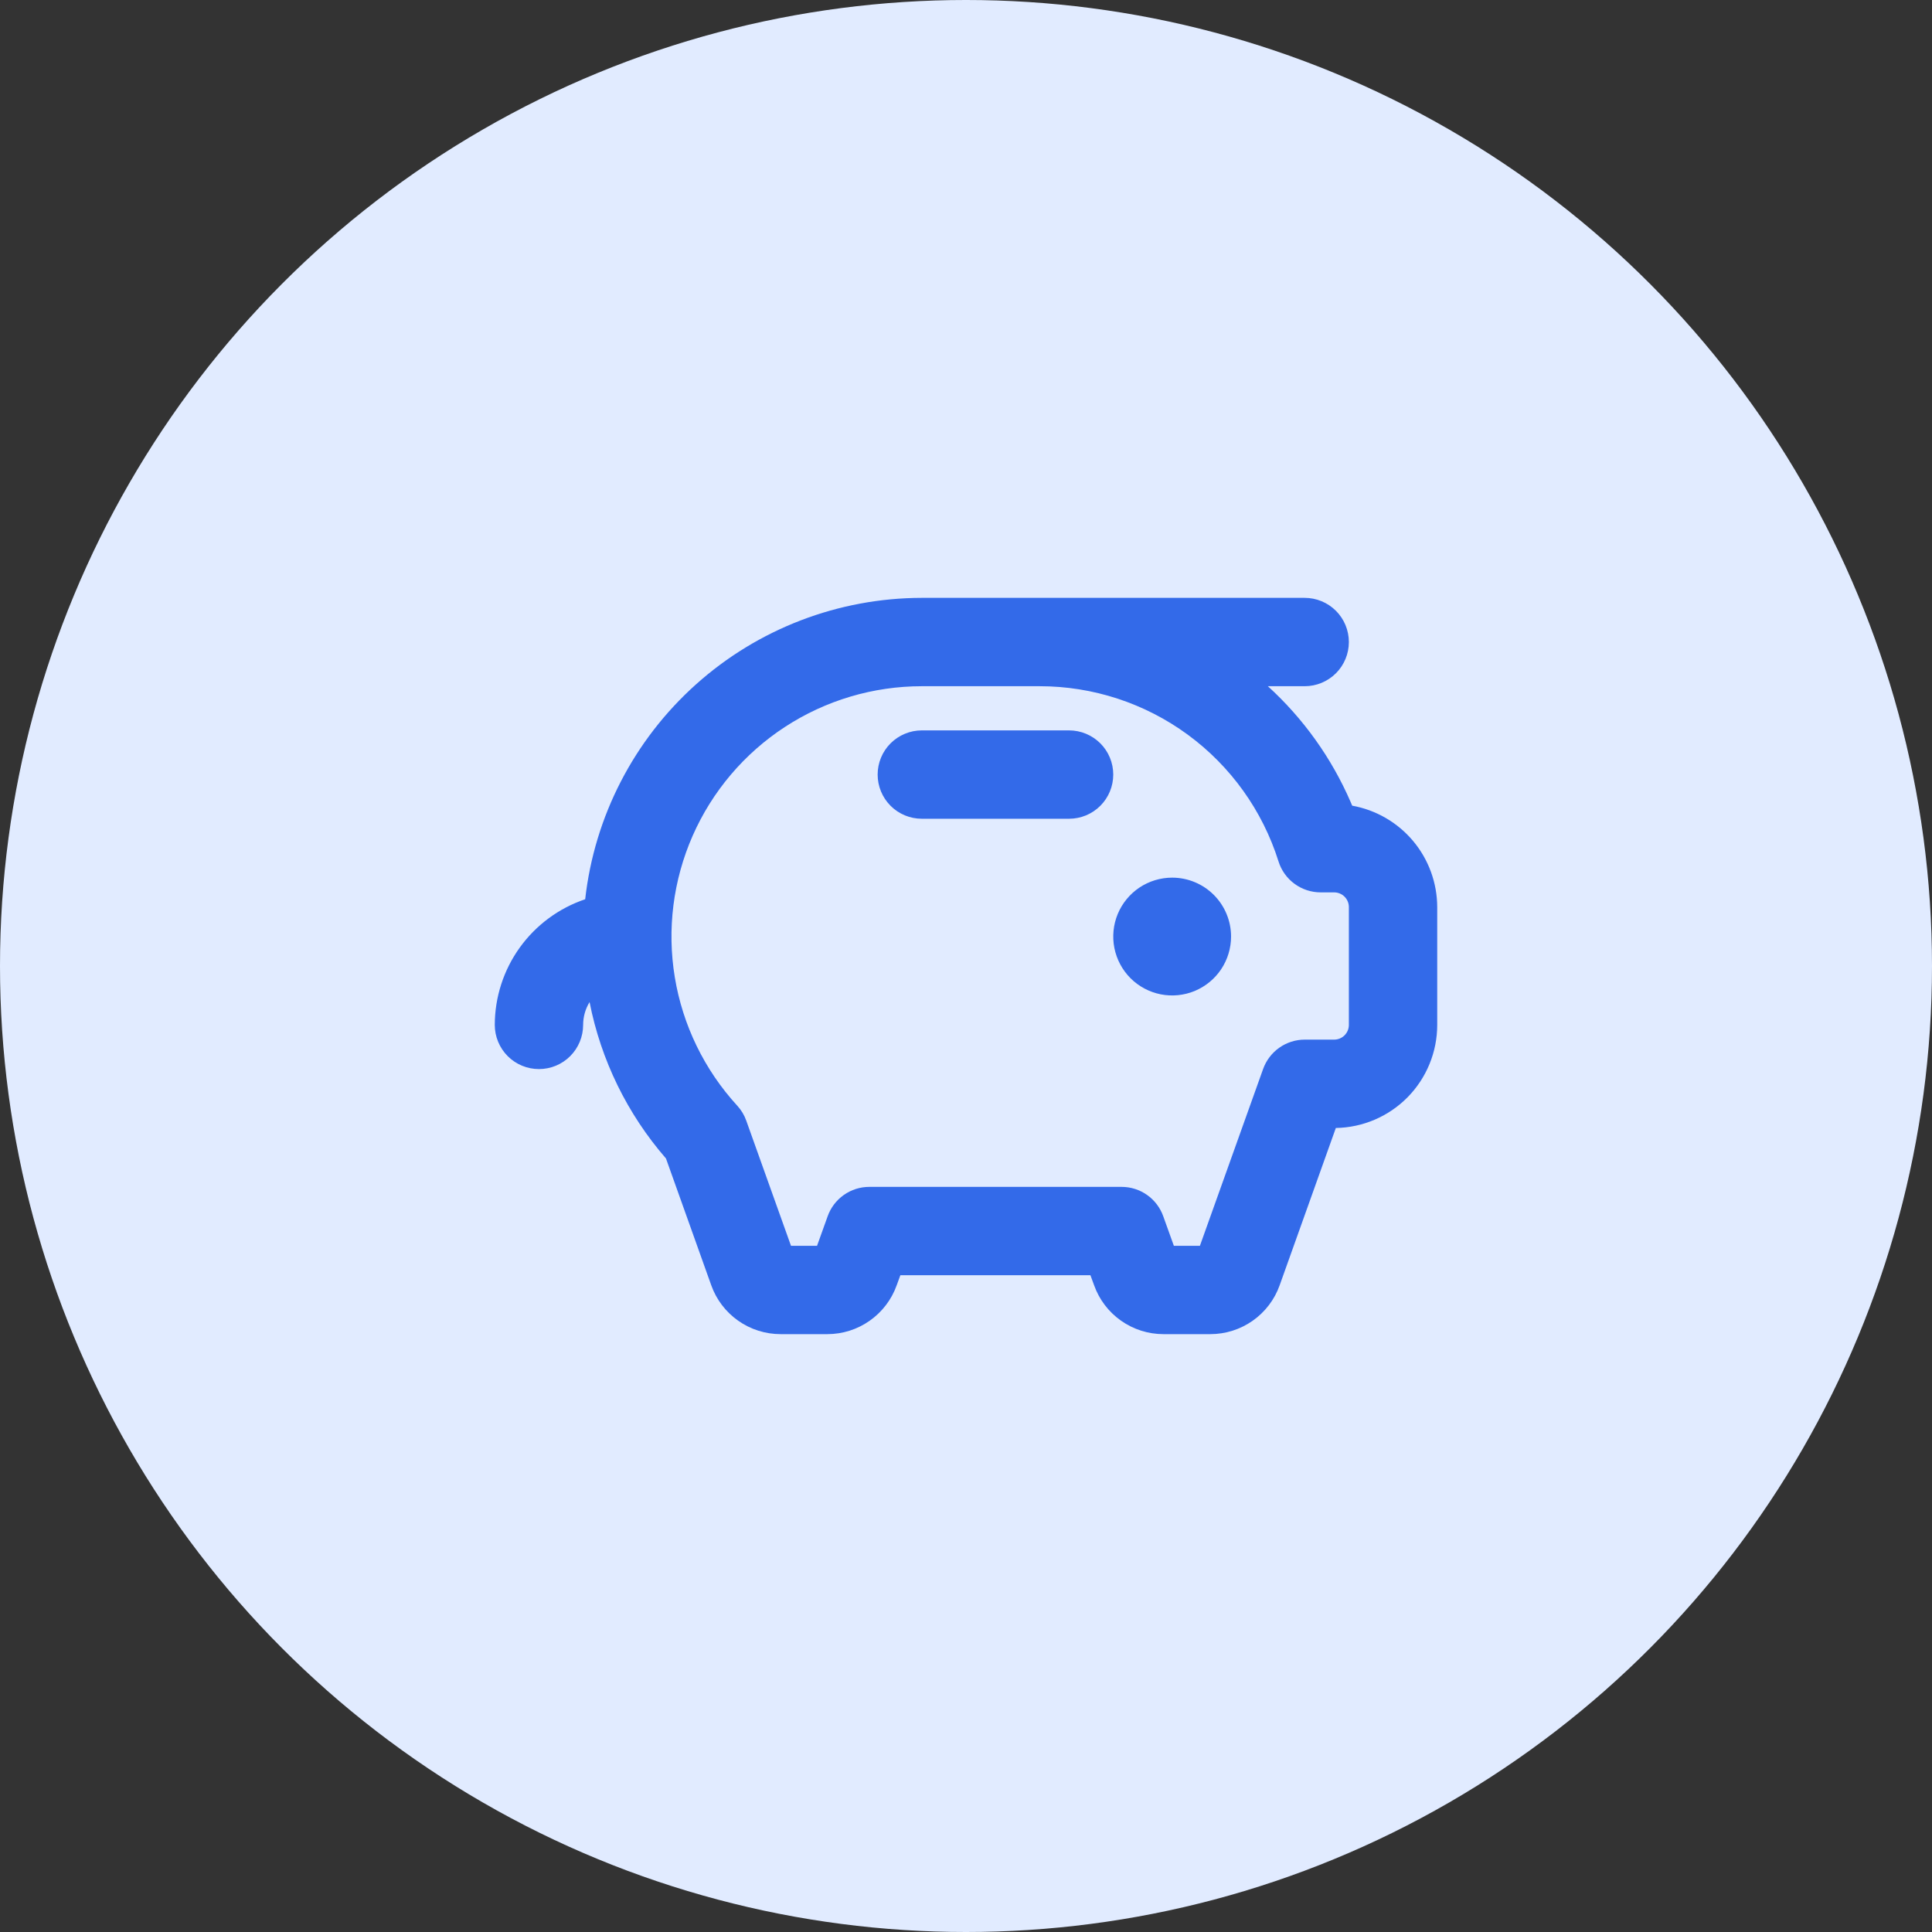
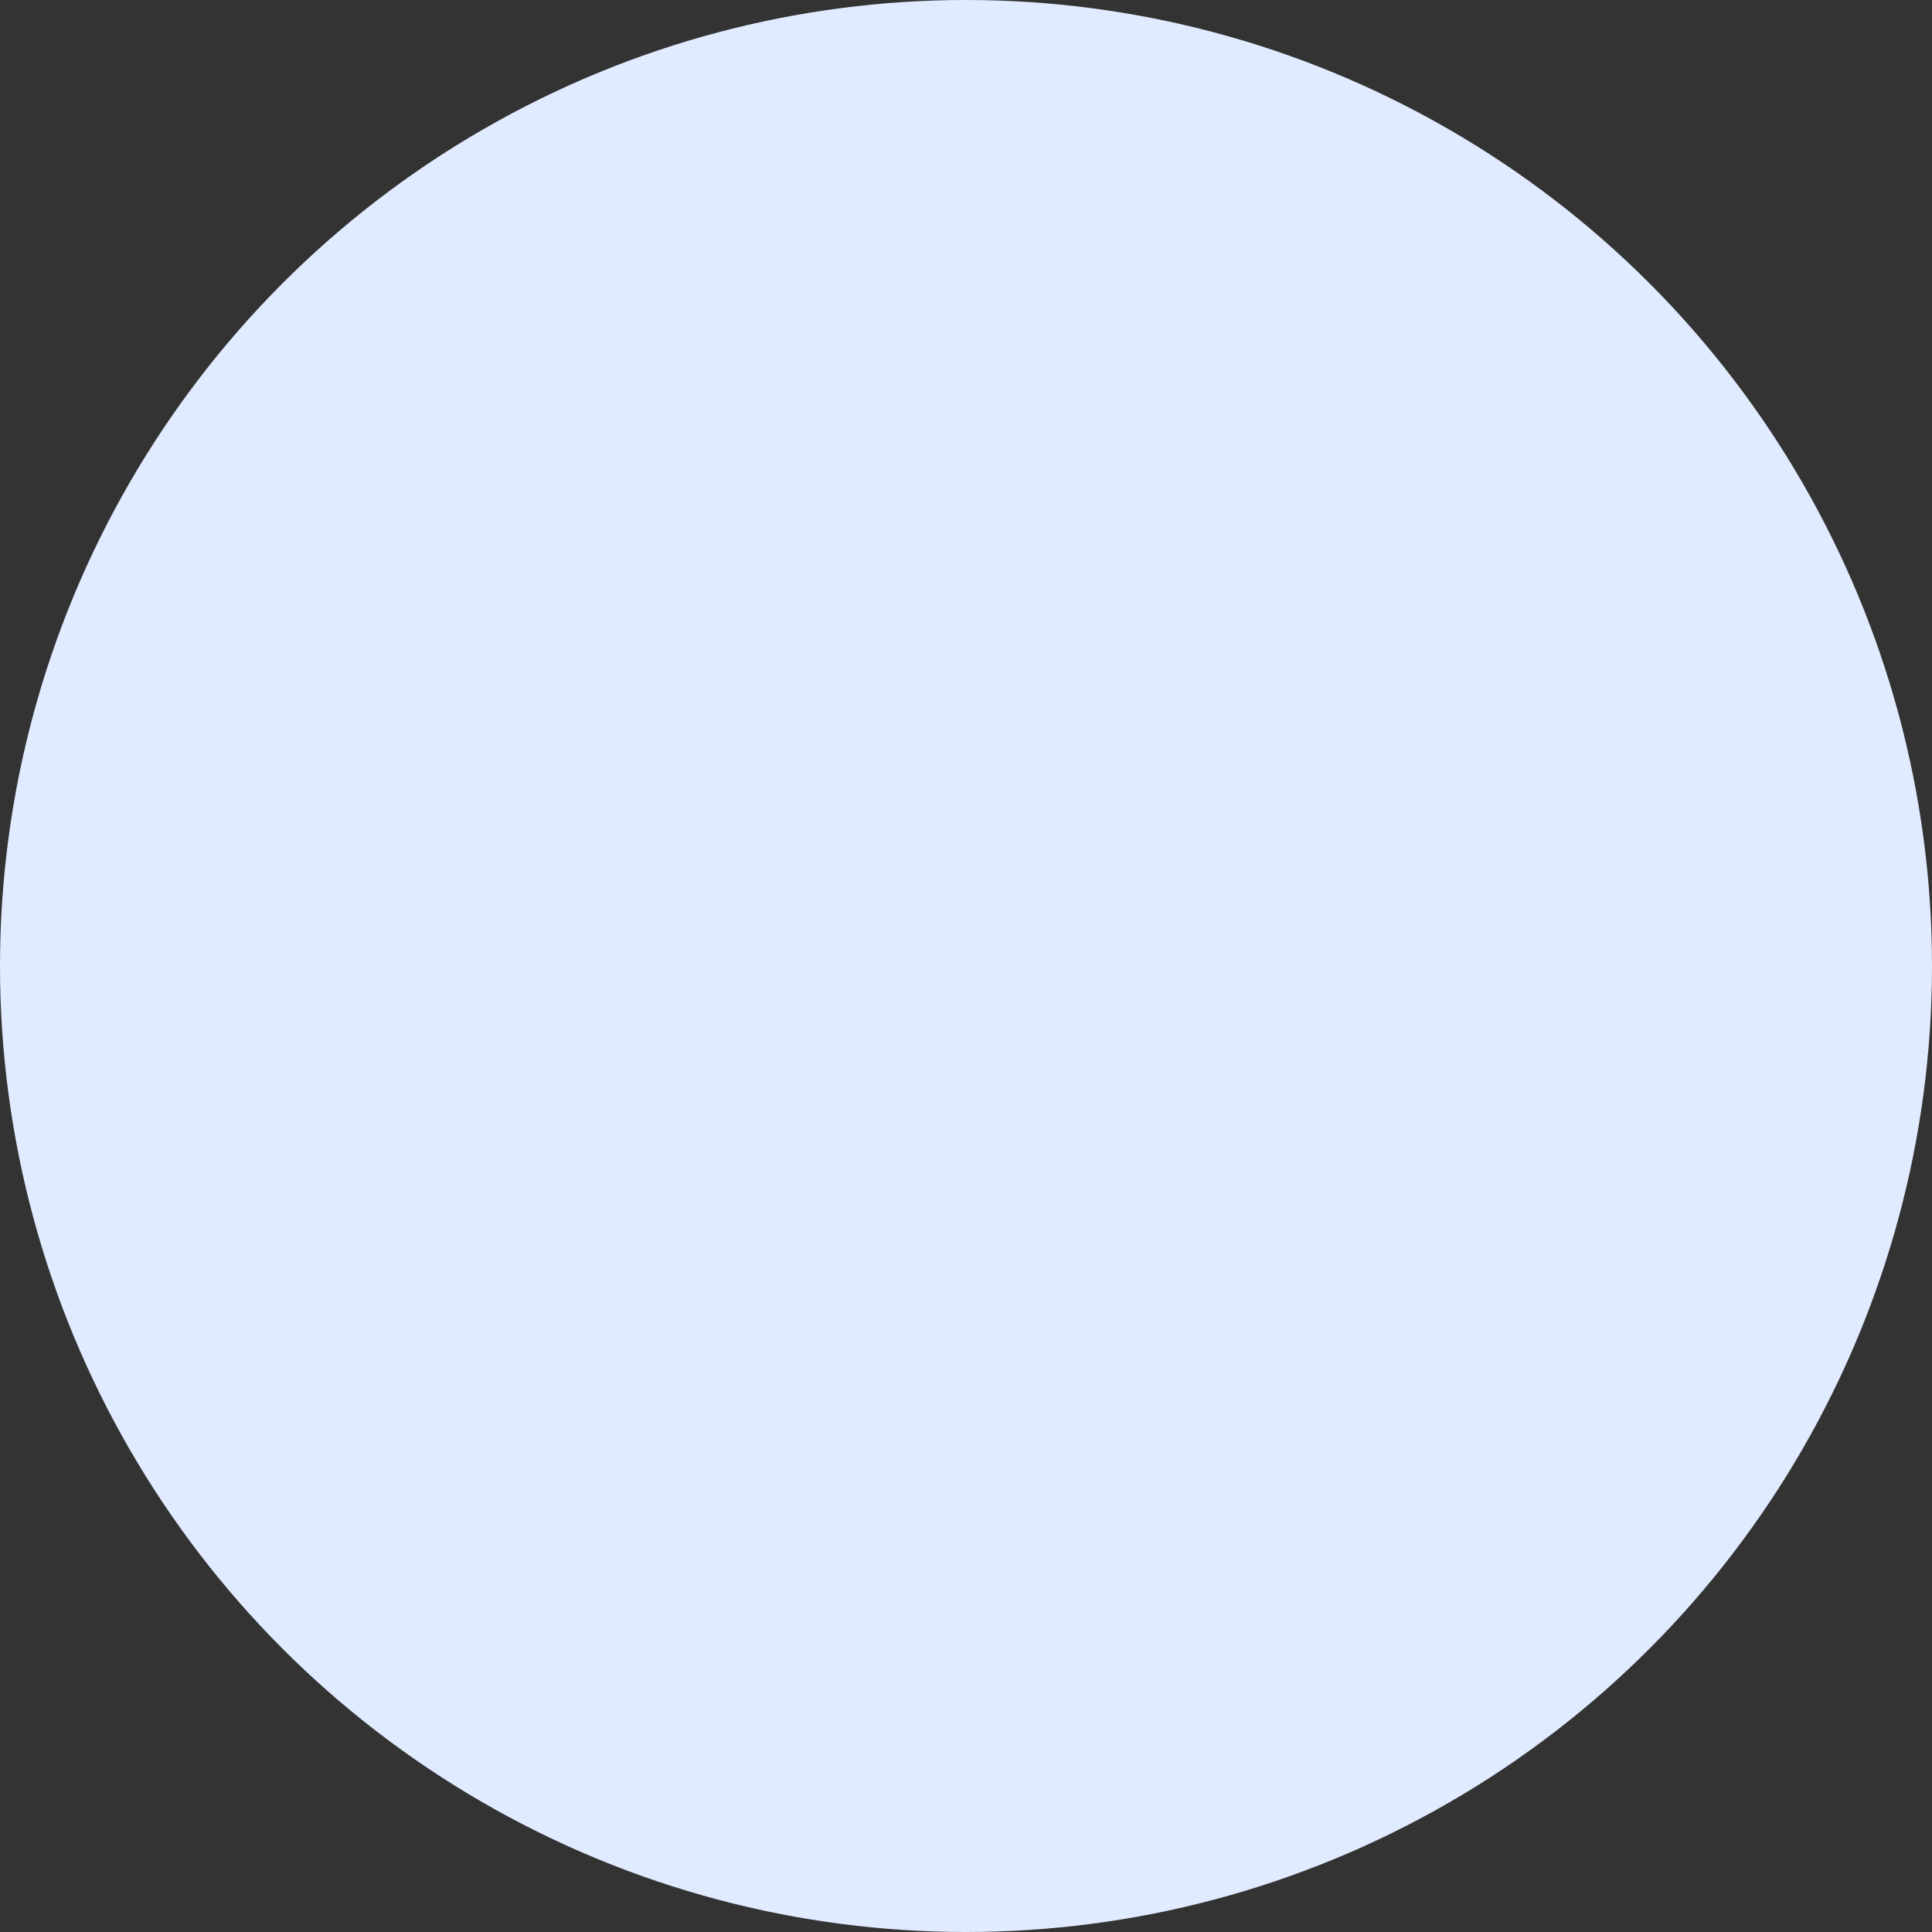
<svg xmlns="http://www.w3.org/2000/svg" width="82" height="82" viewBox="0 0 82 82" fill="none">
  <rect x="0" y="0" width="82" height="82" fill="#333333" stroke="none" />
  <circle cx="41" cy="41" r="41" fill="#E1EBFF" />
-   <path d="M52.25 39.75C52.25 40.245 52.103 40.728 51.829 41.139C51.554 41.55 51.163 41.87 50.707 42.06C50.25 42.249 49.747 42.298 49.262 42.202C48.777 42.105 48.332 41.867 47.982 41.518C47.633 41.168 47.395 40.723 47.298 40.238C47.202 39.753 47.251 39.25 47.44 38.793C47.63 38.337 47.95 37.946 48.361 37.671C48.772 37.397 49.255 37.25 49.75 37.25C50.413 37.25 51.049 37.513 51.518 37.982C51.987 38.451 52.25 39.087 52.25 39.75ZM45.375 31H39.125C38.628 31 38.151 31.198 37.799 31.549C37.447 31.901 37.25 32.378 37.25 32.875C37.25 33.372 37.447 33.849 37.799 34.201C38.151 34.553 38.628 34.75 39.125 34.75H45.375C45.872 34.75 46.349 34.553 46.701 34.201C47.053 33.849 47.25 33.372 47.25 32.875C47.25 32.378 47.053 31.901 46.701 31.549C46.349 31.198 45.872 31 45.375 31ZM61 38.5V43.5C61 44.648 60.549 45.75 59.744 46.569C58.939 47.387 57.845 47.856 56.697 47.875L54.312 54.552C54.096 55.159 53.696 55.684 53.169 56.055C52.642 56.426 52.013 56.625 51.369 56.625H49.381C48.737 56.625 48.108 56.426 47.581 56.055C47.054 55.684 46.654 55.159 46.438 54.552L46.281 54.125H38.214L38.058 54.552C37.841 55.158 37.443 55.682 36.916 56.053C36.39 56.425 35.763 56.624 35.119 56.625H33.131C32.487 56.625 31.858 56.426 31.331 56.055C30.804 55.684 30.404 55.159 30.188 54.552L28.266 49.169C26.623 47.278 25.505 44.989 25.023 42.531C24.845 42.823 24.75 43.158 24.75 43.5C24.75 43.997 24.552 44.474 24.201 44.826C23.849 45.178 23.372 45.375 22.875 45.375C22.378 45.375 21.901 45.178 21.549 44.826C21.198 44.474 21 43.997 21 43.5C21.002 42.322 21.373 41.173 22.061 40.217C22.75 39.26 23.721 38.543 24.837 38.167C25.231 34.652 26.906 31.405 29.541 29.046C32.176 26.686 35.588 25.38 39.125 25.375H55.375C55.872 25.375 56.349 25.573 56.701 25.924C57.053 26.276 57.25 26.753 57.25 27.25C57.25 27.747 57.053 28.224 56.701 28.576C56.349 28.927 55.872 29.125 55.375 29.125H53.812C55.318 30.496 56.515 32.171 57.325 34.039L57.391 34.195C58.401 34.377 59.316 34.907 59.976 35.693C60.635 36.48 60.998 37.473 61 38.5ZM57.25 38.5C57.25 38.334 57.184 38.175 57.067 38.058C56.95 37.941 56.791 37.875 56.625 37.875H56.053C55.654 37.875 55.265 37.748 54.943 37.511C54.621 37.275 54.383 36.942 54.264 36.561C53.585 34.404 52.236 32.52 50.413 31.182C48.589 29.845 46.386 29.124 44.125 29.125H39.125C37.063 29.125 35.045 29.725 33.319 30.851C31.591 31.978 30.23 33.583 29.399 35.47C28.569 37.358 28.305 39.446 28.641 41.48C28.977 43.515 29.898 45.408 31.291 46.928C31.46 47.112 31.59 47.327 31.673 47.562L33.572 52.875H34.678L35.127 51.625C35.256 51.26 35.495 50.944 35.811 50.72C36.127 50.496 36.505 50.375 36.892 50.375H47.608C47.995 50.375 48.373 50.496 48.689 50.72C49.005 50.944 49.244 51.26 49.373 51.625L49.822 52.875H50.928L53.609 45.375C53.739 45.01 53.978 44.694 54.294 44.47C54.61 44.246 54.988 44.125 55.375 44.125H56.625C56.791 44.125 56.95 44.059 57.067 43.942C57.184 43.825 57.25 43.666 57.25 43.5V38.5Z" fill="#336AE9" />
</svg>